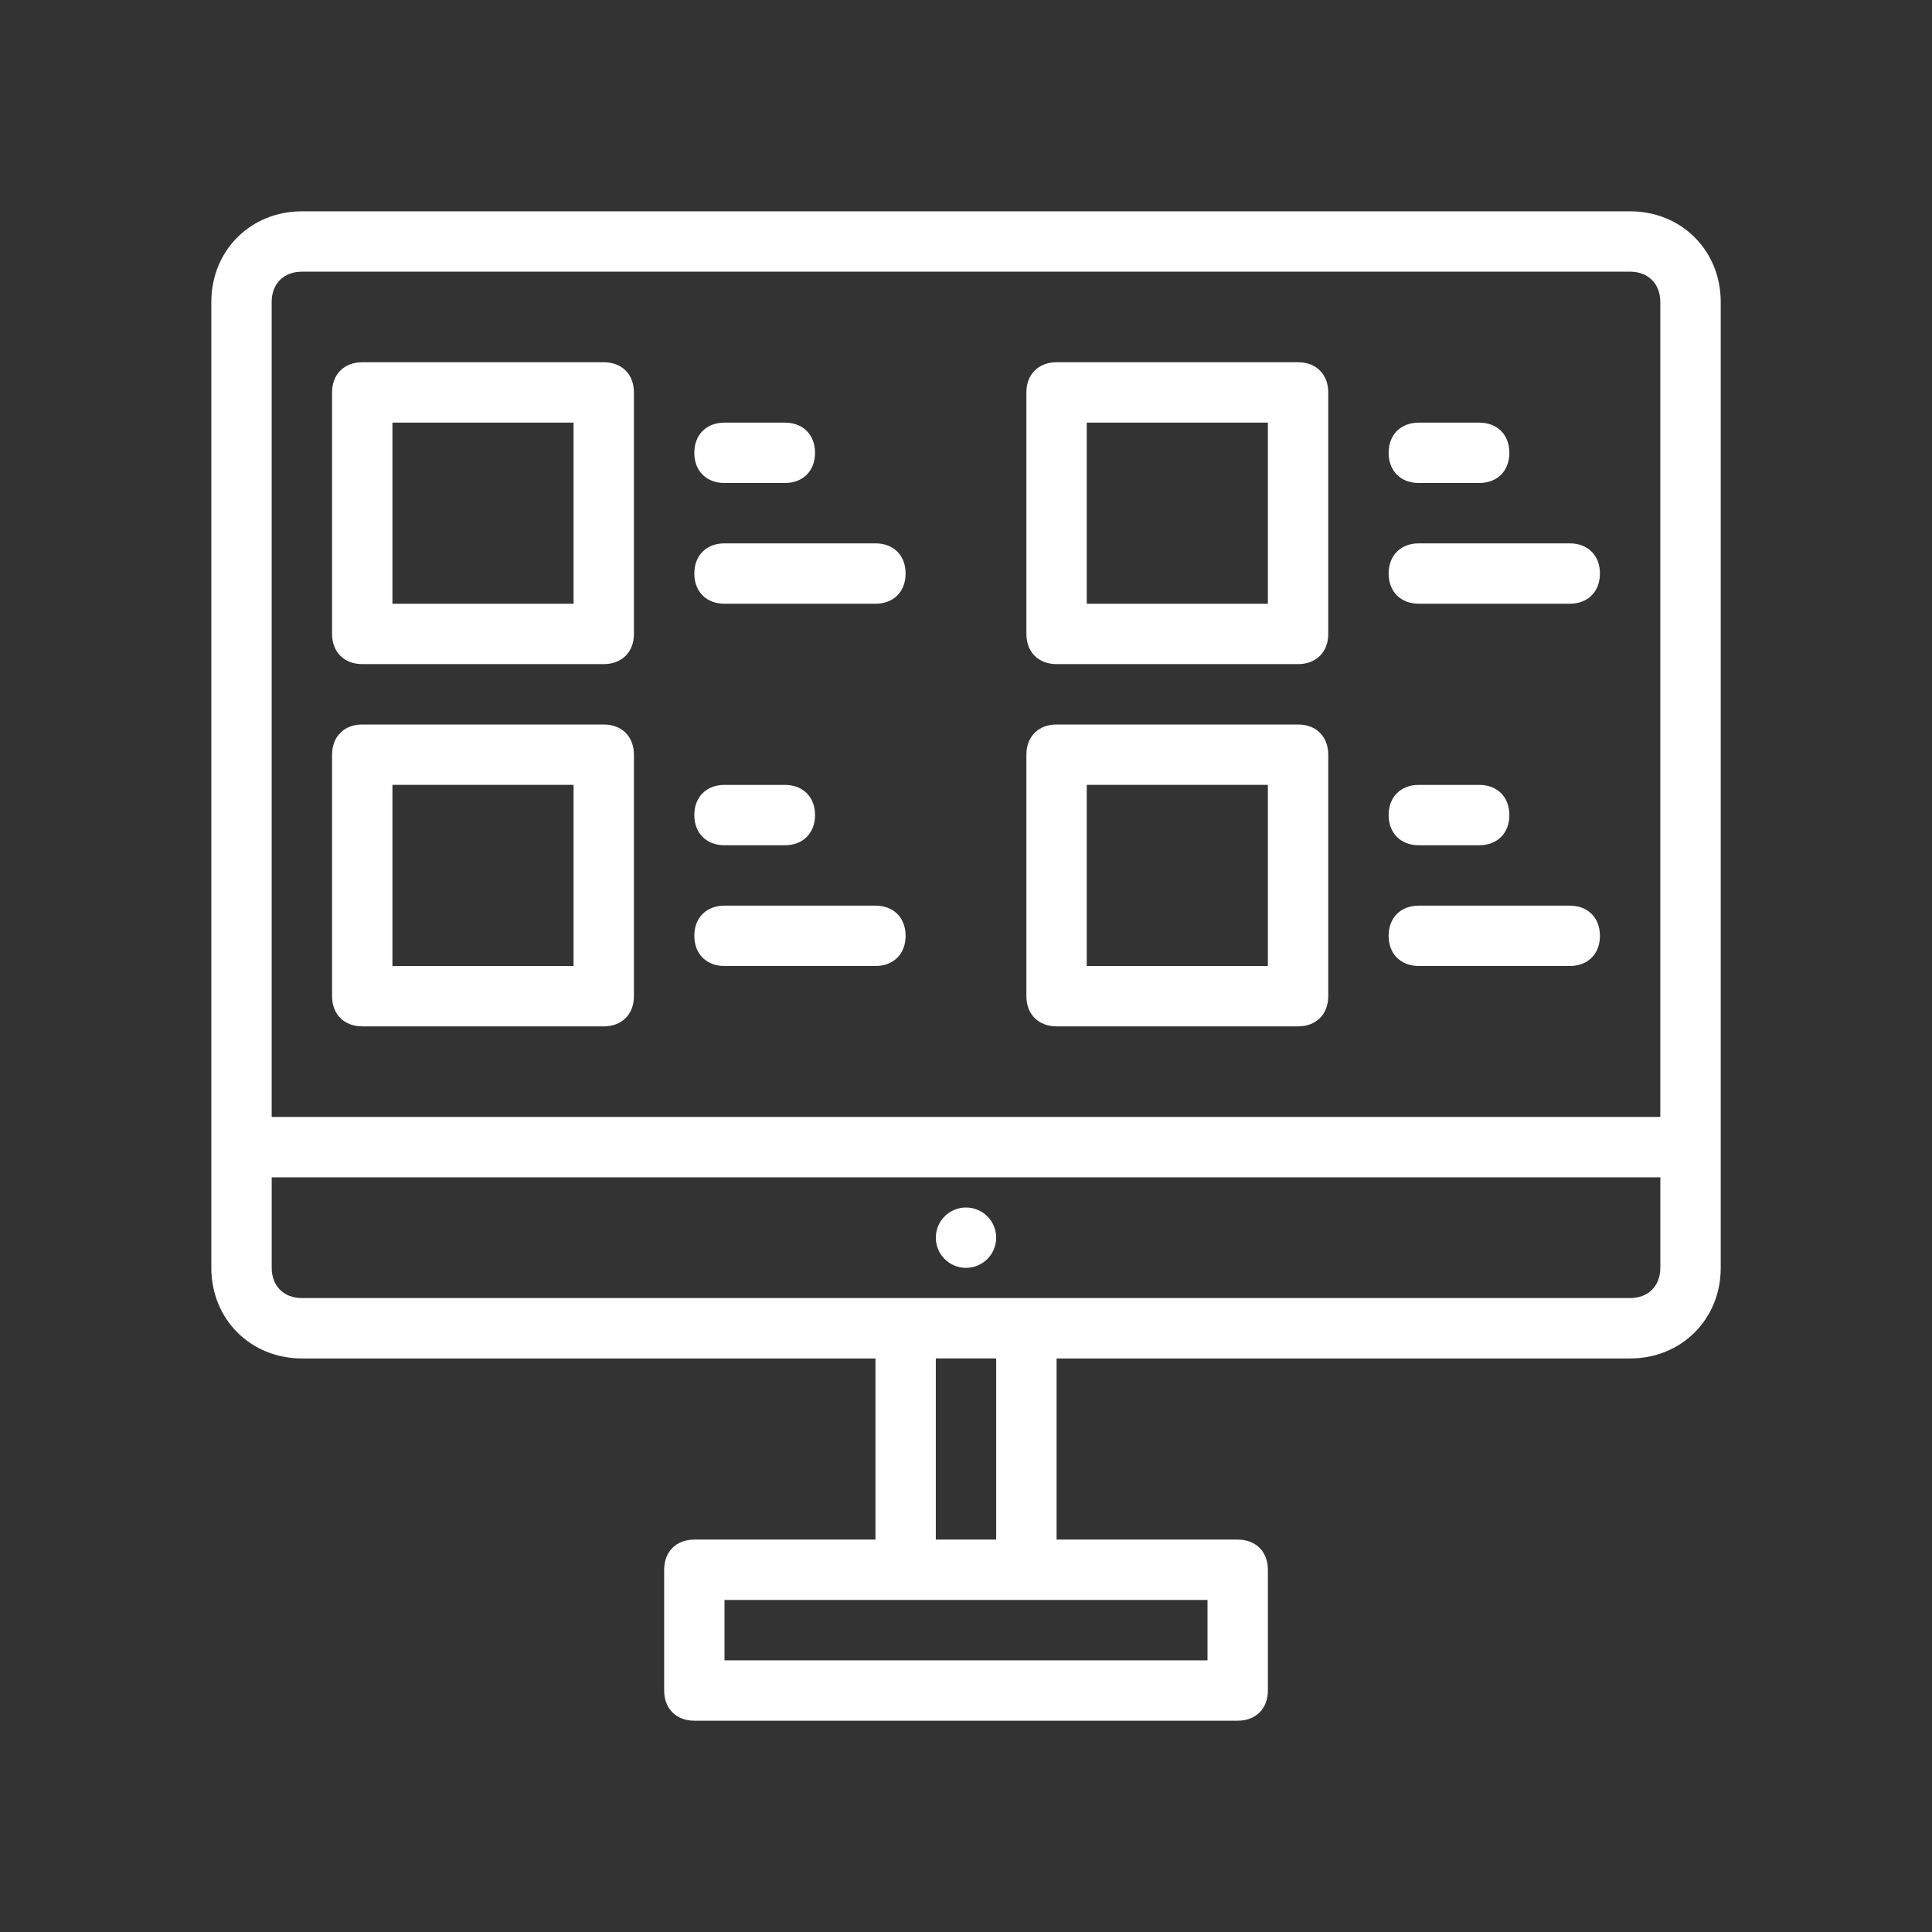
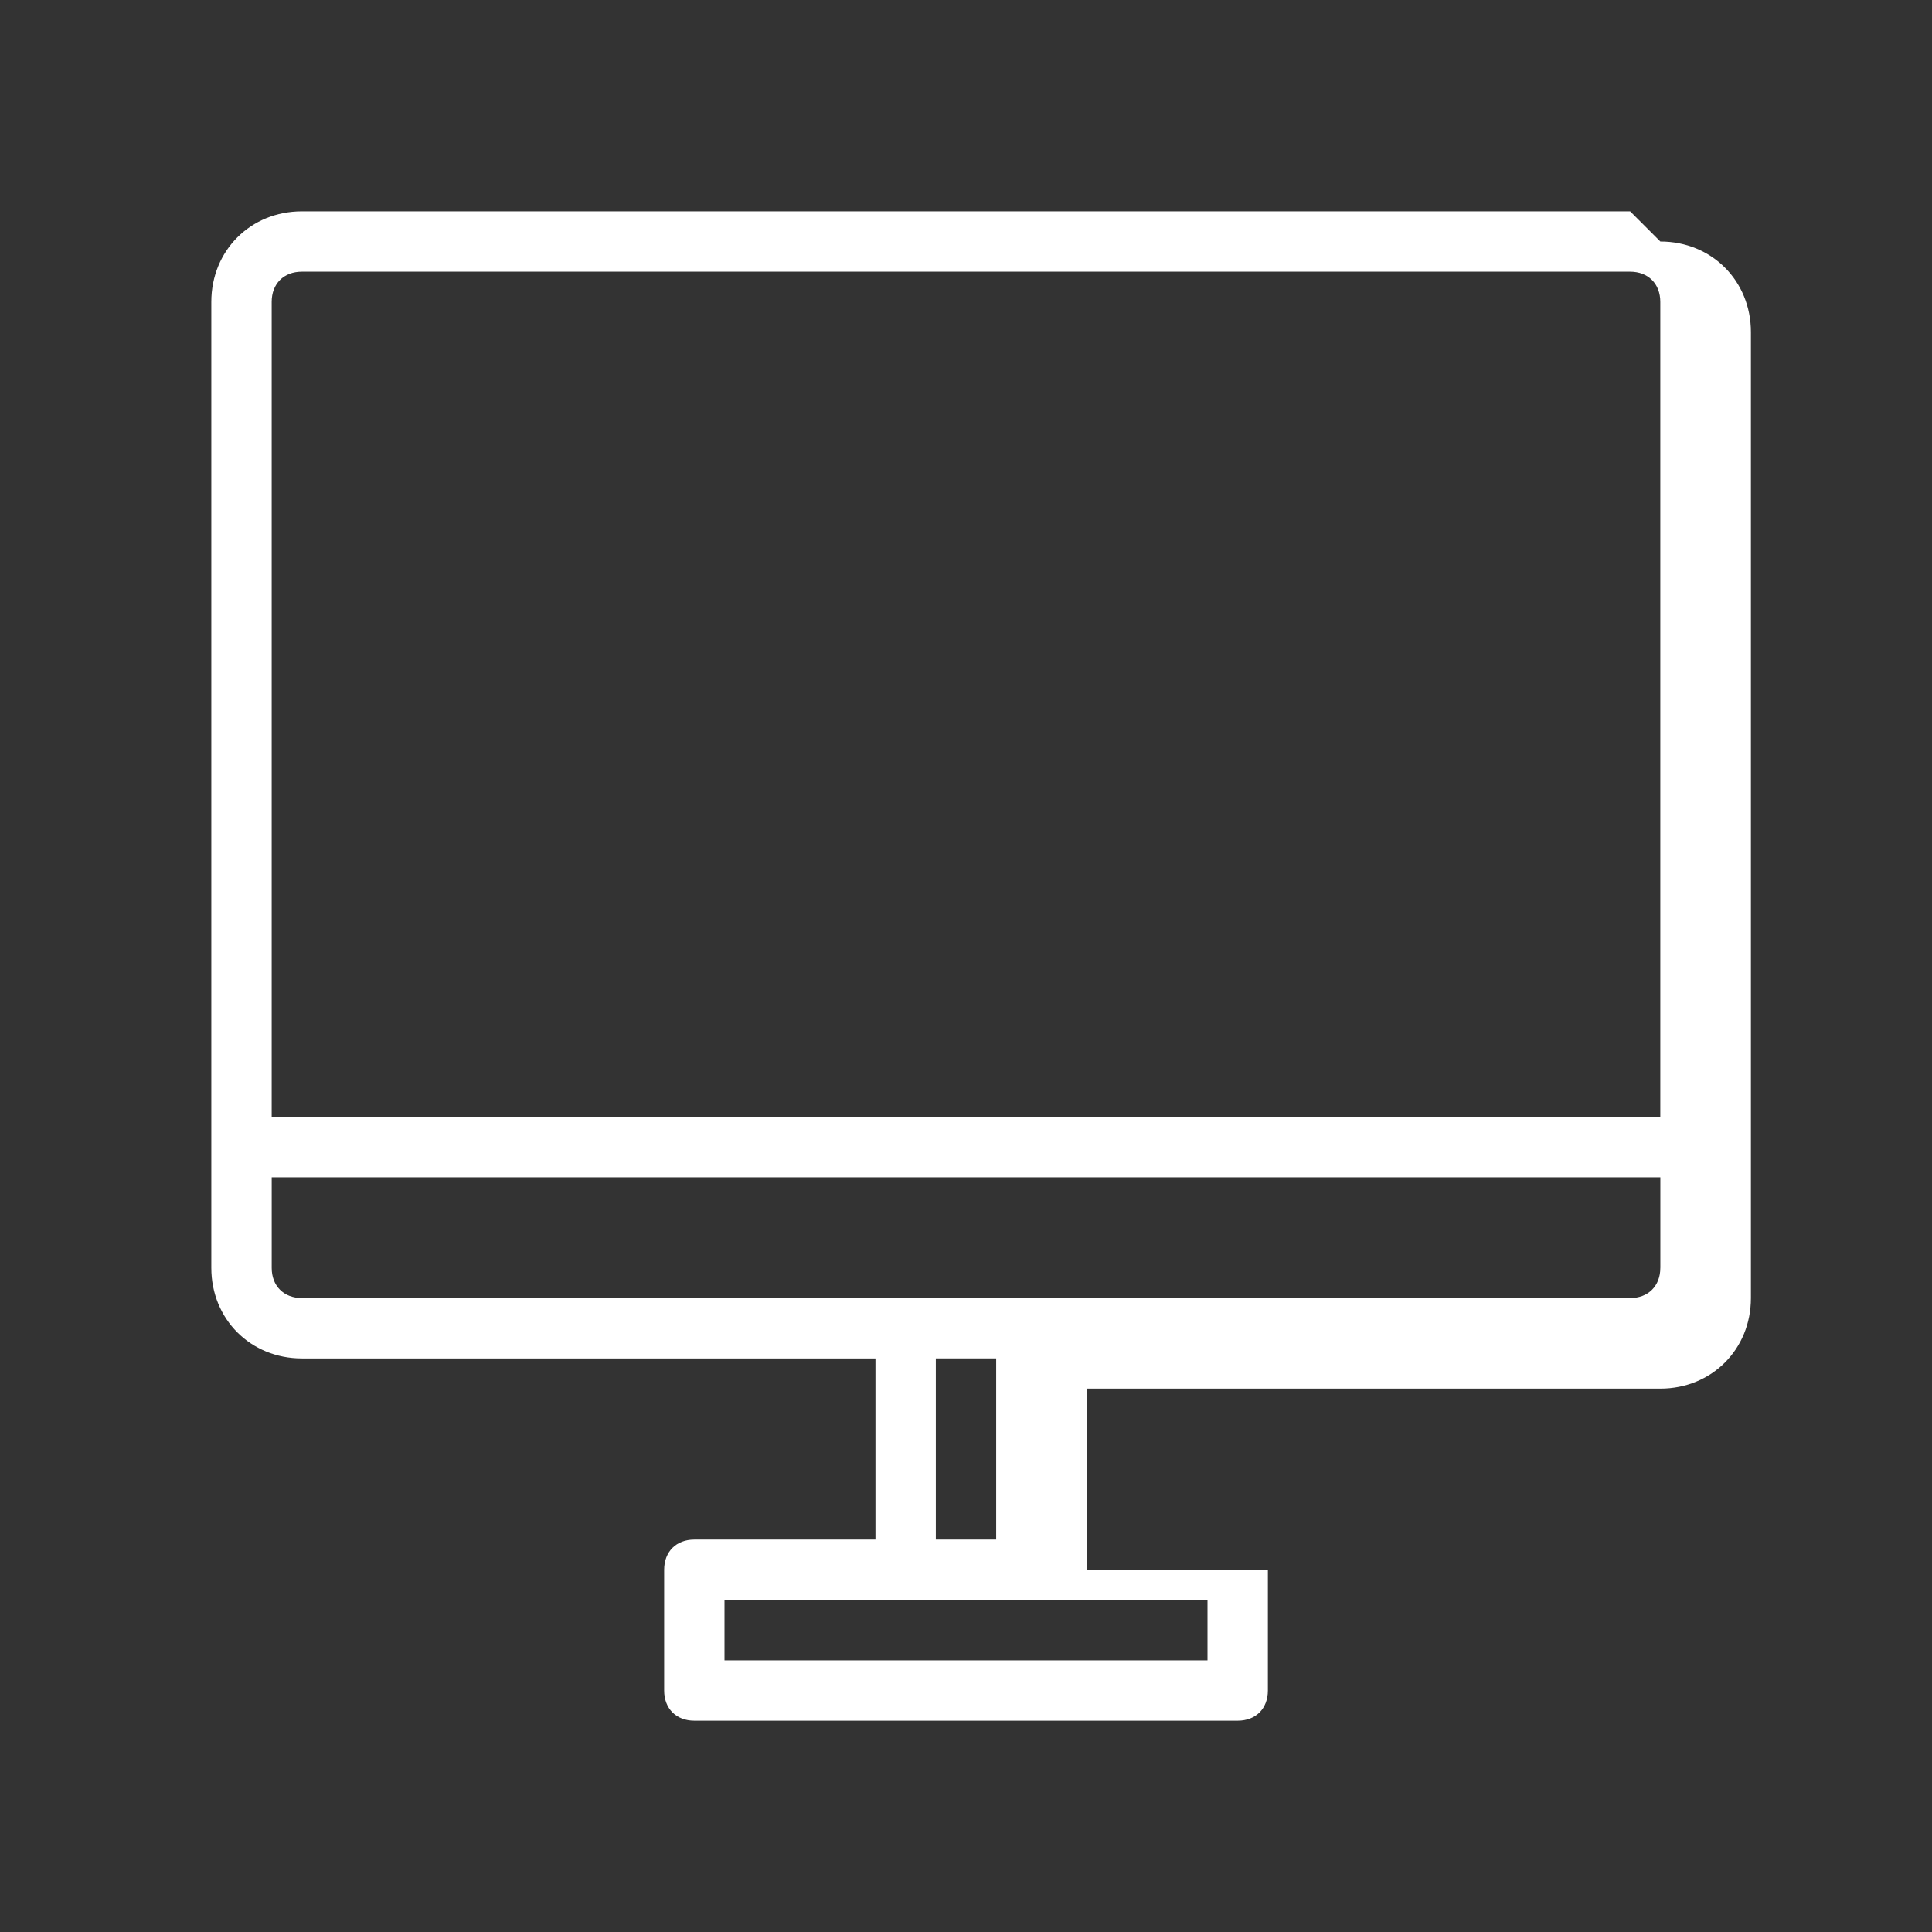
<svg xmlns="http://www.w3.org/2000/svg" width="82" height="82" fill="none">
  <rect width="100%" height="100%" fill="#333333" stroke="none" />
-   <path d="M69.188 8.969h-56.375c-2.178 0-3.844 1.666-3.844 3.844v41c0 2.178 1.666 3.844 3.844 3.844h24.344v7.688h-7.687c-.769 0-1.281.512-1.281 1.281v5.125c0 .769.512 1.281 1.281 1.281h23.062c.769 0 1.281-.512 1.281-1.281v-5.125c0-.769-.512-1.281-1.281-1.281h-7.687v-7.688h24.344c2.178 0 3.844-1.666 3.844-3.844v-41c0-2.178-1.666-3.844-3.844-3.844zM11.531 12.812c0-.769.513-1.281 1.281-1.281h56.375c.769 0 1.281.513 1.281 1.281v34.594H11.531V12.812zM51.25 70.469h-20.5v-2.563h20.5v2.563zm-8.969-5.125h-2.562v-7.688h2.562v7.688zm28.188-11.531c0 .769-.513 1.281-1.281 1.281h-56.375c-.769 0-1.281-.513-1.281-1.281v-3.844h58.938v3.844z" fill="#fff" />
-   <path d="M41 53.812c.708 0 1.281-.574 1.281-1.281 0-.708-.574-1.281-1.281-1.281-.708 0-1.281.574-1.281 1.281 0 .708.574 1.281 1.281 1.281zM25.625 15.375h-10.25c-.769 0-1.281.512-1.281 1.281v10.25c0 .769.512 1.281 1.281 1.281h10.25c.769 0 1.281-.512 1.281-1.281v-10.25c0-.769-.512-1.281-1.281-1.281zm-1.281 10.25h-7.688v-7.688h7.688v7.688zM25.625 30.75h-10.25c-.769 0-1.281.512-1.281 1.281v10.25c0 .769.512 1.281 1.281 1.281h10.25c.769 0 1.281-.512 1.281-1.281v-10.25c0-.769-.512-1.281-1.281-1.281zM24.344 41h-7.688v-7.688h7.688V41zM30.75 20.5h2.562c.769 0 1.281-.512 1.281-1.281 0-.769-.512-1.281-1.281-1.281H30.75c-.769 0-1.281.512-1.281 1.281 0 .769.512 1.281 1.281 1.281zM37.156 23.062H30.75c-.769 0-1.281.512-1.281 1.281 0 .769.512 1.281 1.281 1.281h6.406c.769 0 1.281-.512 1.281-1.281 0-.769-.512-1.281-1.281-1.281zM30.75 35.875h2.562c.769 0 1.281-.512 1.281-1.281 0-.769-.512-1.281-1.281-1.281H30.75c-.769 0-1.281.512-1.281 1.281 0 .769.512 1.281 1.281 1.281zM37.156 38.438H30.75c-.769 0-1.281.512-1.281 1.281 0 .769.512 1.281 1.281 1.281h6.406c.769 0 1.281-.512 1.281-1.281 0-.769-.512-1.281-1.281-1.281zM55.094 15.375h-10.25c-.769 0-1.281.512-1.281 1.281v10.25c0 .769.512 1.281 1.281 1.281h10.25c.769 0 1.281-.512 1.281-1.281v-10.25c0-.769-.512-1.281-1.281-1.281zm-1.281 10.25H46.125v-7.688h7.688v7.688zM55.094 30.75h-10.25c-.769 0-1.281.512-1.281 1.281v10.25c0 .769.512 1.281 1.281 1.281h10.25c.769 0 1.281-.512 1.281-1.281v-10.25c0-.769-.512-1.281-1.281-1.281zM53.812 41H46.125v-7.688h7.688V41zM60.219 20.5h2.562c.769 0 1.281-.512 1.281-1.281 0-.769-.512-1.281-1.281-1.281h-2.562c-.769 0-1.281.512-1.281 1.281 0 .769.512 1.281 1.281 1.281zM66.625 23.062h-6.406c-.769 0-1.281.512-1.281 1.281 0 .769.512 1.281 1.281 1.281h6.406c.769 0 1.281-.512 1.281-1.281 0-.769-.512-1.281-1.281-1.281zM60.219 35.875h2.562c.769 0 1.281-.512 1.281-1.281 0-.769-.512-1.281-1.281-1.281h-2.562c-.769 0-1.281.512-1.281 1.281 0 .769.512 1.281 1.281 1.281zM66.625 38.438h-6.406c-.769 0-1.281.512-1.281 1.281 0 .769.512 1.281 1.281 1.281h6.406c.769 0 1.281-.512 1.281-1.281 0-.769-.512-1.281-1.281-1.281z" fill="#fff" />
+   <path d="M69.188 8.969h-56.375c-2.178 0-3.844 1.666-3.844 3.844v41c0 2.178 1.666 3.844 3.844 3.844h24.344v7.688h-7.687c-.769 0-1.281.512-1.281 1.281v5.125c0 .769.512 1.281 1.281 1.281h23.062c.769 0 1.281-.512 1.281-1.281v-5.125h-7.687v-7.688h24.344c2.178 0 3.844-1.666 3.844-3.844v-41c0-2.178-1.666-3.844-3.844-3.844zM11.531 12.812c0-.769.513-1.281 1.281-1.281h56.375c.769 0 1.281.513 1.281 1.281v34.594H11.531V12.812zM51.25 70.469h-20.5v-2.563h20.5v2.563zm-8.969-5.125h-2.562v-7.688h2.562v7.688zm28.188-11.531c0 .769-.513 1.281-1.281 1.281h-56.375c-.769 0-1.281-.513-1.281-1.281v-3.844h58.938v3.844z" fill="#fff" />
</svg>